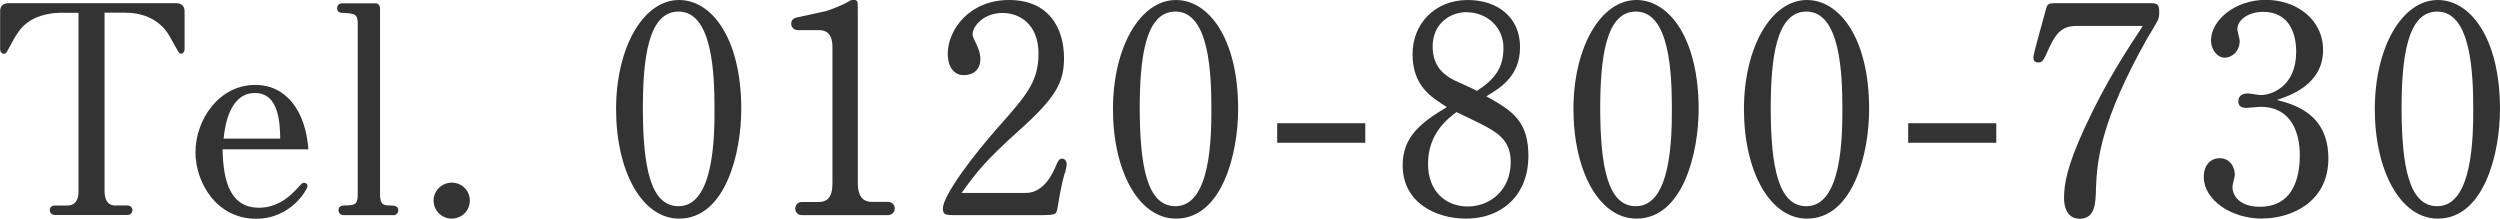
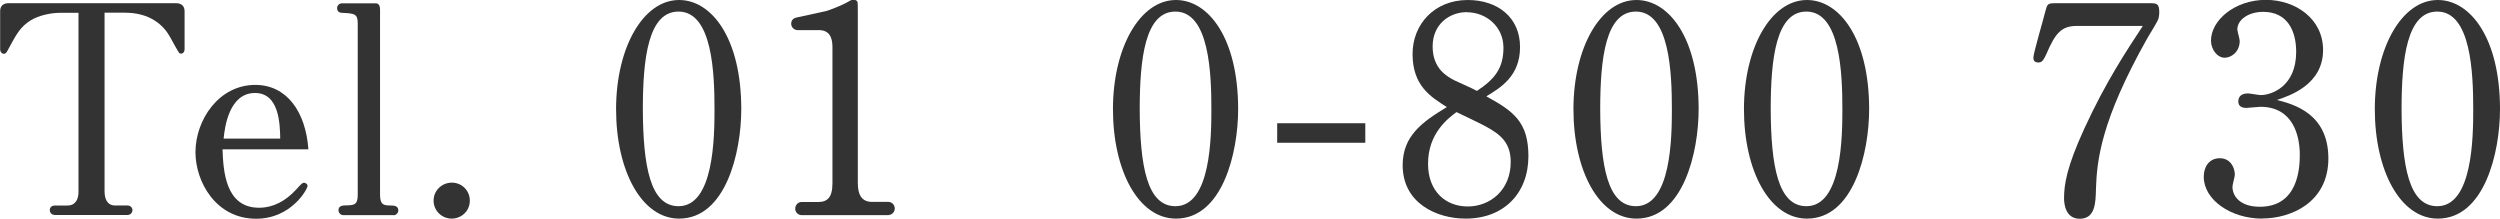
<svg xmlns="http://www.w3.org/2000/svg" id="_レイヤー_2" data-name="レイヤー 2" viewBox="0 0 179.32 15.68">
  <defs>
    <style>
      .cls-1 {
        fill: #333;
        stroke-width: 0px;
      }
    </style>
  </defs>
  <g id="_フッター" data-name="フッター">
    <g>
      <path class="cls-1" d="m12.98,3.85s-.08-.02-.12-.04-.6-1.04-.67-1.17c-.46-.83-1.42-1.73-3.23-1.73h-1.46v12.81c0,.52.17,1.02.77,1.02h.88c.17,0,.35.12.35.33s-.17.35-.35.35H3.92c-.15,0-.35-.12-.35-.35s.19-.33.35-.33h.92c.6,0,.79-.48.79-.98V.92h-1.33c-.62,0-1.5.17-2.1.54-.75.48-1,.94-1.67,2.19-.04.08-.12.21-.25.21s-.27-.12-.27-.33V.81C0,.42.25.23.6.23h12.04c.38,0,.6.21.6.58v2.71c0,.21-.12.33-.27.33Z" />
      <path class="cls-1" d="m15.96,10.71c.06,1.52.19,4.19,2.62,4.19,1.02,0,1.9-.48,2.65-1.29.42-.46.46-.5.58-.5.1,0,.25.08.25.23,0,.21-1.15,2.35-3.69,2.35-2.9,0-4.35-2.67-4.35-4.77,0-2.31,1.67-4.83,4.29-4.83,2.27,0,3.62,1.94,3.81,4.62h-6.17Zm2.33-4.04c-1.85,0-2.17,2.44-2.25,3.27h4.06c-.02-1.02-.06-3.27-1.81-3.27Z" />
      <path class="cls-1" d="m28.23,15.43h-3.6c-.21,0-.35-.17-.35-.35,0-.35.33-.35.65-.35.52-.02.73-.08.73-.77V1.69c0-.69-.21-.73-1.15-.77-.25-.02-.33-.17-.33-.33,0-.23.19-.35.33-.35h2.46c.25,0,.29.29.29.44v13.29c0,.73.27.77.77.77.23,0,.54.02.54.35,0,.21-.19.35-.33.35Z" />
      <path class="cls-1" d="m32.39,15.68c-.69,0-1.29-.56-1.29-1.29s.6-1.29,1.31-1.29,1.29.56,1.29,1.29-.58,1.29-1.31,1.29Z" />
      <path class="cls-1" d="m48.71,15.68c-2.69,0-4.52-3.44-4.52-7.85s1.94-7.83,4.52-7.83c2.33,0,4.46,2.73,4.46,7.83,0,3.12-1.12,7.85-4.46,7.85Zm-.04-14.85c-2.17,0-2.56,3.35-2.56,7.02.02,4.04.52,6.94,2.56,6.94,2.54,0,2.58-4.98,2.58-6.96,0-2.56-.15-7-2.58-7Z" />
      <path class="cls-1" d="m63.75,15.43h-6.27c-.19,0-.44-.17-.44-.46,0-.27.21-.48.44-.48h1.19c.67,0,1.04-.31,1.04-1.35V3.37c0-.73-.25-1.21-.98-1.21h-1.52c-.23,0-.46-.19-.46-.46,0-.38.35-.44.46-.46l2.02-.44c.17-.04,1.15-.4,1.6-.67.25-.15.31-.15.37-.15.21,0,.29.1.31.17.02.06.02.65.02.73v12.25c0,.83.27,1.35,1.02,1.35h1.17c.21,0,.46.17.46.48,0,.27-.23.46-.44.46Z" />
-       <path class="cls-1" d="m76.37,12.41c-.23.83-.38,1.65-.52,2.54-.02.12-.06.25-.12.33-.1.15-.71.15-.98.15h-6.37c-.54,0-.75-.04-.75-.46,0-1,2.35-4.02,3.92-5.79,2.08-2.35,2.94-3.31,2.94-5.35s-1.31-2.9-2.58-2.9c-1.35,0-2.15.94-2.15,1.54,0,.19.17.46.21.56.33.67.35,1,.35,1.19,0,.96-.73,1.17-1.17,1.17-1.12,0-1.17-1.27-1.17-1.52,0-1.75,1.56-3.87,4.4-3.87s3.94,2,3.94,4.17c0,1.73-.56,2.81-3.27,5.23-2.44,2.19-3,2.96-4.08,4.44h4.6c1.35,0,1.98-1.48,2.21-2.04.1-.25.21-.42.4-.42.21,0,.33.19.33.4,0,.12-.08.5-.12.65Z" />
      <path class="cls-1" d="m84.35,15.68c-2.69,0-4.52-3.44-4.52-7.85s1.94-7.83,4.52-7.83c2.33,0,4.46,2.73,4.46,7.83,0,3.12-1.12,7.85-4.46,7.85Zm-.04-14.85c-2.17,0-2.56,3.35-2.56,7.02.02,4.04.52,6.94,2.56,6.94,2.54,0,2.58-4.98,2.58-6.96,0-2.56-.15-7-2.58-7Z" />
      <path class="cls-1" d="m91.61,10.24v-1.4h6.32v1.4h-6.32Z" />
      <path class="cls-1" d="m105.13,15.68c-2.08,0-4.52-1.1-4.52-3.83,0-2.1,1.4-3.1,3.17-4.17-1.15-.73-2.46-1.52-2.46-3.81,0-2.12,1.56-3.87,3.96-3.87,2.17,0,3.75,1.27,3.75,3.37s-1.4,2.92-2.42,3.54c1.94,1.06,3.02,1.83,3.02,4.29,0,2.67-1.77,4.48-4.5,4.48Zm1.46-6.6c-.29-.17-1.79-.88-2.12-1.04-.58.44-2.04,1.5-2.04,3.71,0,1.96,1.25,3.06,2.85,3.06s3.08-1.17,3.08-3.19c0-1.4-.75-1.98-1.77-2.54Zm-1.37-8.21c-1.27,0-2.46.88-2.46,2.46s1,2.15,1.62,2.46c.23.1,1.33.6,1.56.73,1.25-.83,1.9-1.6,1.9-3.1s-1.23-2.54-2.62-2.54Z" />
      <path class="cls-1" d="m117.38,15.68c-2.69,0-4.52-3.44-4.52-7.85s1.94-7.83,4.52-7.83c2.33,0,4.46,2.73,4.46,7.83,0,3.12-1.12,7.85-4.46,7.85Zm-.04-14.85c-2.17,0-2.56,3.35-2.56,7.02.02,4.04.52,6.94,2.56,6.94,2.54,0,2.58-4.98,2.58-6.96,0-2.56-.15-7-2.58-7Z" />
      <path class="cls-1" d="m129.61,15.68c-2.69,0-4.52-3.44-4.52-7.85s1.94-7.83,4.52-7.83c2.33,0,4.46,2.73,4.46,7.83,0,3.12-1.12,7.85-4.46,7.85Zm-.04-14.85c-2.17,0-2.56,3.35-2.56,7.02.02,4.04.52,6.94,2.56,6.94,2.54,0,2.58-4.98,2.58-6.96,0-2.56-.15-7-2.58-7Z" />
-       <path class="cls-1" d="m136.87,10.24v-1.4h6.32v1.4h-6.32Z" />
      <path class="cls-1" d="m154.8,1.4c-.08.21-.65,1.12-.77,1.33-3.35,5.94-3.62,8.79-3.69,10.79-.02,1.06-.06,2.17-1.17,2.17-1.04,0-1.12-1.12-1.12-1.46,0-.96.17-2.21,1.46-5.02,1.54-3.35,3.04-5.6,4.19-7.35h-4.73c-1.1,0-1.54.5-2.19,2.02-.25.56-.38.6-.58.6-.27,0-.35-.15-.35-.35,0-.31.75-2.85.83-3.21.17-.65.17-.69.79-.69h6.79c.46,0,.62.06.62.65,0,.21-.04.42-.08.52Z" />
      <path class="cls-1" d="m162.26,15.68c-2.25,0-4.19-1.35-4.19-3,0-.71.38-1.33,1.15-1.33s1.08.67,1.08,1.19c0,.12-.17.71-.17.85,0,.71.58,1.44,1.96,1.44,2.77,0,2.87-2.81,2.87-3.73,0-1.4-.5-3.44-2.83-3.44-.15,0-.83.08-1,.08-.4,0-.58-.17-.58-.46,0-.23.1-.58.69-.58.15,0,.77.12.92.12.75,0,2.54-.6,2.54-3.1,0-1.5-.62-2.87-2.37-2.87-1.02,0-1.85.54-1.85,1.27,0,.1.17.69.17.81,0,.81-.62,1.21-1.08,1.21-.52,0-.98-.58-.98-1.23,0-1.44,1.69-2.92,3.94-2.92,2.12,0,4.1,1.35,4.1,3.6,0,2.5-2.44,3.29-3.31,3.58,1.21.31,3.69.98,3.69,4.19s-2.75,4.31-4.73,4.31Z" />
      <path class="cls-1" d="m174.86,15.68c-2.69,0-4.52-3.44-4.52-7.85s1.94-7.83,4.52-7.83c2.33,0,4.46,2.73,4.46,7.83,0,3.12-1.12,7.85-4.46,7.85Zm-.04-14.85c-2.17,0-2.56,3.35-2.56,7.02.02,4.04.52,6.94,2.56,6.94,2.54,0,2.58-4.98,2.58-6.96,0-2.56-.15-7-2.58-7Z" />
    </g>
  </g>
</svg>